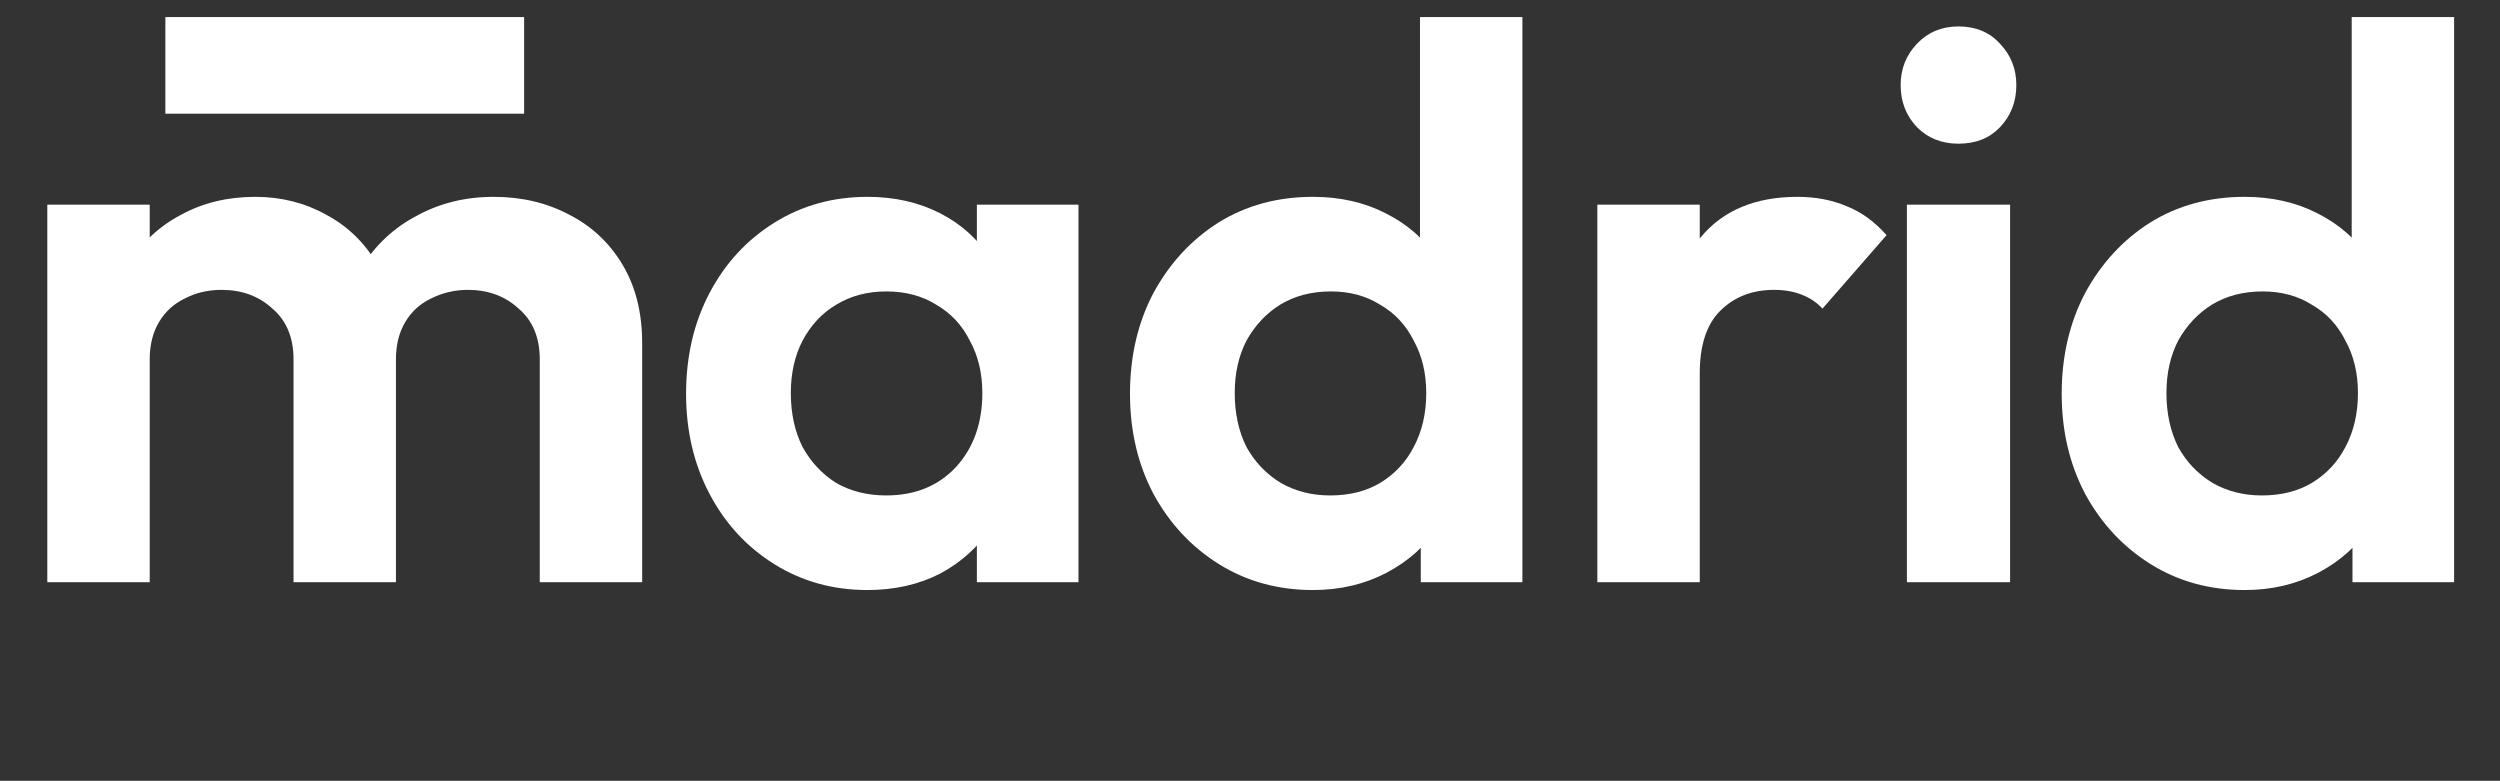
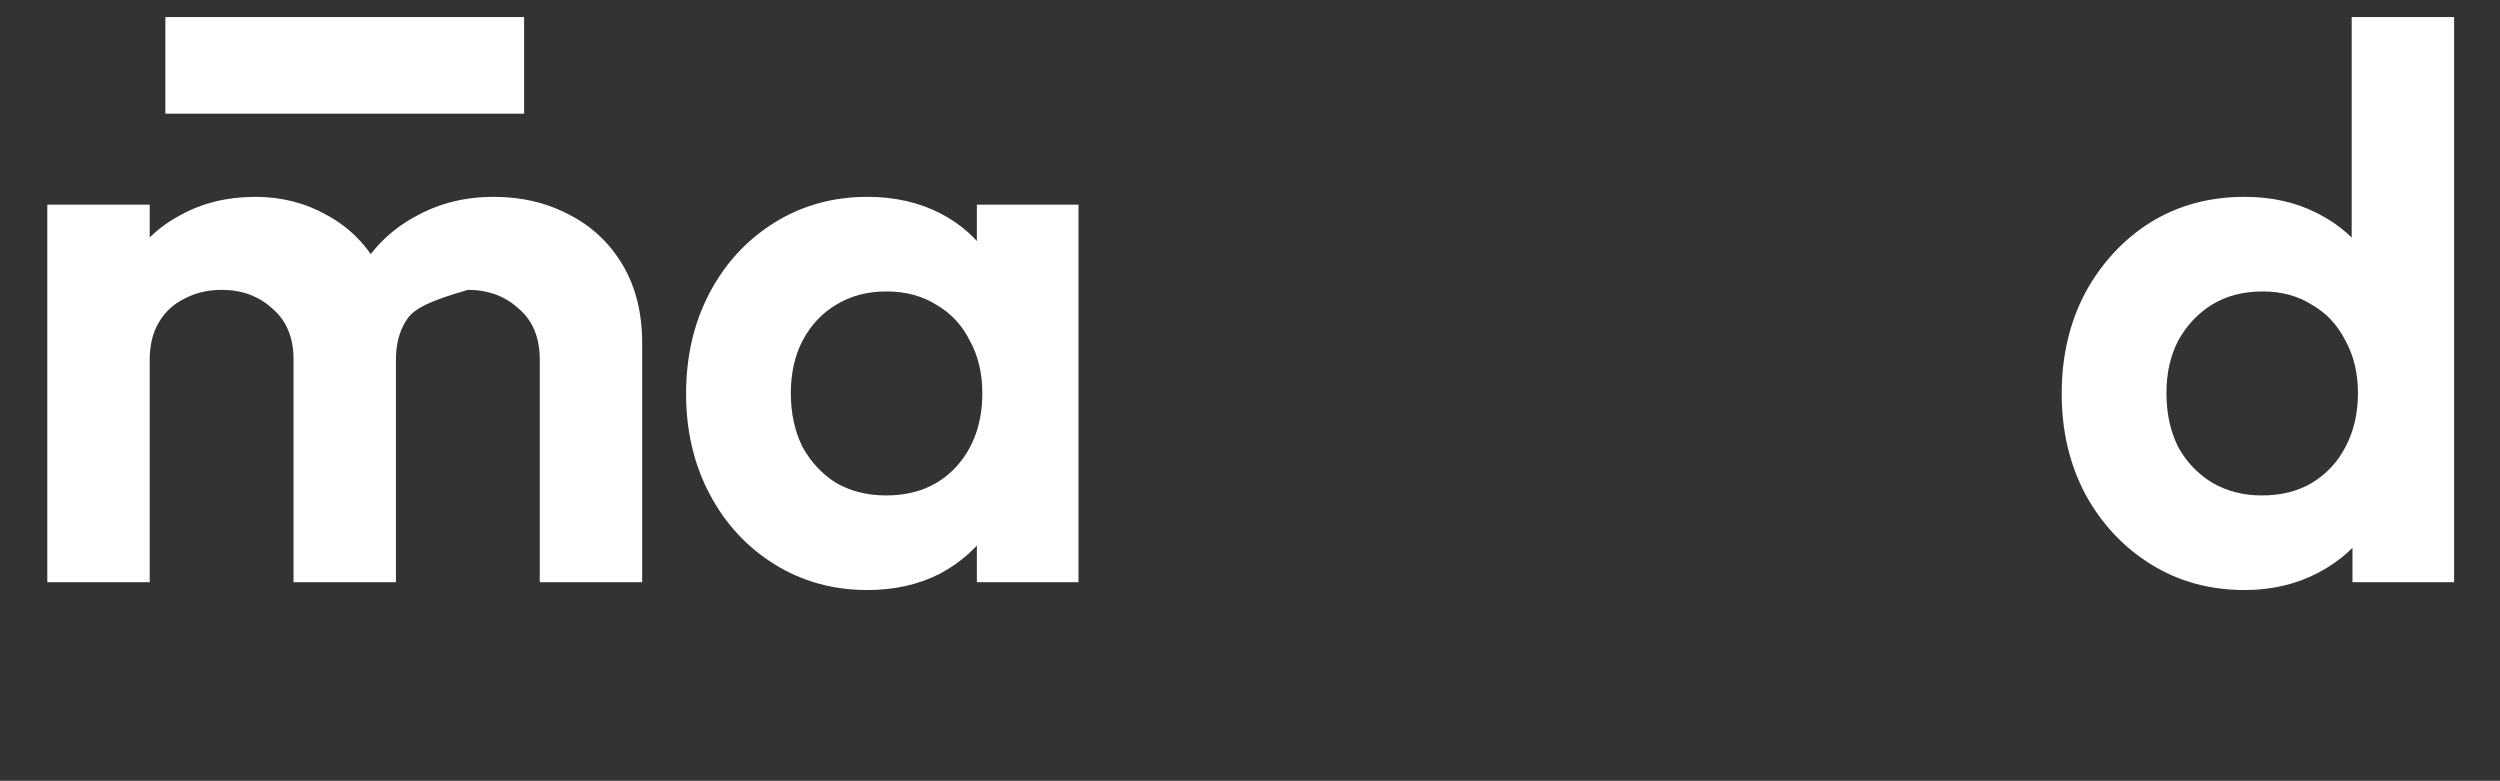
<svg xmlns="http://www.w3.org/2000/svg" fill="none" viewBox="0 0 349 109" height="109" width="349">
  <rect x="0" y="0" width="349" height="109" fill="#333333" stroke="none" />
  <path fill="white" d="M313.348 82.368C308.474 82.368 304.109 81.167 300.253 78.766C296.398 76.366 293.342 73.092 291.087 68.946C288.905 64.799 287.813 60.143 287.813 54.978C287.813 49.74 288.905 45.048 291.087 40.901C293.342 36.755 296.361 33.481 300.144 31.081C304 28.68 308.401 27.48 313.348 27.48C317.131 27.48 320.513 28.243 323.496 29.771C326.552 31.299 328.989 33.445 330.807 36.209C332.699 38.901 333.717 41.956 333.863 45.375V64.144C333.717 67.563 332.735 70.655 330.916 73.42C329.098 76.184 326.661 78.366 323.605 79.967C320.55 81.567 317.131 82.368 313.348 82.368ZM315.749 69.164C318.44 69.164 320.768 68.582 322.732 67.418C324.769 66.181 326.333 64.508 327.424 62.398C328.588 60.216 329.17 57.706 329.17 54.869C329.17 52.105 328.588 49.667 327.424 47.558C326.333 45.375 324.769 43.702 322.732 42.538C320.768 41.301 318.477 40.683 315.858 40.683C313.166 40.683 310.802 41.301 308.765 42.538C306.801 43.775 305.237 45.448 304.073 47.558C302.981 49.667 302.436 52.105 302.436 54.869C302.436 57.706 302.981 60.216 304.073 62.398C305.237 64.508 306.837 66.181 308.874 67.418C310.911 68.582 313.202 69.164 315.749 69.164ZM342.592 81.276H328.407V67.091L330.698 54.214L328.297 41.556V2.382H342.592V81.276Z" />
-   <path fill="white" d="M266.204 81.276V28.571H280.608V81.276H266.204ZM273.406 20.059C271.078 20.059 269.15 19.296 267.622 17.768C266.094 16.167 265.331 14.203 265.331 11.875C265.331 9.62 266.094 7.692 267.622 6.092C269.15 4.491 271.078 3.691 273.406 3.691C275.806 3.691 277.734 4.491 279.189 6.092C280.717 7.692 281.481 9.62 281.481 11.875C281.481 14.203 280.717 16.167 279.189 17.768C277.734 19.296 275.806 20.059 273.406 20.059Z" />
-   <path fill="white" d="M222.99 81.276V28.571H237.285V81.276H222.99ZM237.285 52.141L231.72 48.431C232.374 41.956 234.266 36.864 237.394 33.154C240.522 29.371 245.032 27.48 250.925 27.48C253.471 27.48 255.763 27.916 257.8 28.789C259.837 29.589 261.692 30.935 263.365 32.826L254.417 43.084C253.617 42.211 252.635 41.556 251.471 41.12C250.379 40.683 249.106 40.465 247.651 40.465C244.596 40.465 242.086 41.447 240.122 43.411C238.231 45.303 237.285 48.212 237.285 52.141Z" />
-   <path fill="white" d="M183.281 82.368C178.407 82.368 174.043 81.167 170.187 78.766C166.331 76.366 163.276 73.092 161.021 68.946C158.838 64.799 157.747 60.143 157.747 54.978C157.747 49.74 158.838 45.048 161.021 40.901C163.276 36.755 166.295 33.481 170.078 31.081C173.933 28.68 178.335 27.48 183.281 27.48C187.064 27.48 190.447 28.243 193.43 29.771C196.485 31.299 198.922 33.445 200.741 36.209C202.632 38.901 203.651 41.956 203.796 45.375V64.144C203.651 67.563 202.669 70.655 200.85 73.42C199.031 76.184 196.594 78.366 193.539 79.967C190.483 81.567 187.064 82.368 183.281 82.368ZM185.682 69.164C188.374 69.164 190.702 68.582 192.666 67.418C194.703 66.181 196.267 64.508 197.358 62.398C198.522 60.216 199.104 57.706 199.104 54.869C199.104 52.105 198.522 49.667 197.358 47.558C196.267 45.375 194.703 43.702 192.666 42.538C190.702 41.301 188.41 40.683 185.791 40.683C183.1 40.683 180.735 41.301 178.698 42.538C176.734 43.775 175.17 45.448 174.006 47.558C172.915 49.667 172.369 52.105 172.369 54.869C172.369 57.706 172.915 60.216 174.006 62.398C175.17 64.508 176.771 66.181 178.807 67.418C180.844 68.582 183.136 69.164 185.682 69.164ZM212.526 81.276H198.34V67.091L200.632 54.214L198.231 41.556V2.382H212.526V81.276Z" />
  <path fill="white" d="M121.093 82.368C116.292 82.368 111.963 81.167 108.108 78.766C104.252 76.366 101.233 73.092 99.051 68.946C96.868 64.799 95.777 60.143 95.777 54.978C95.777 49.74 96.868 45.048 99.051 40.901C101.233 36.755 104.252 33.481 108.108 31.081C111.963 28.68 116.292 27.48 121.093 27.48C124.876 27.48 128.259 28.243 131.242 29.771C134.224 31.299 136.588 33.445 138.334 36.209C140.153 38.901 141.135 41.956 141.281 45.375V64.362C141.135 67.854 140.153 70.946 138.334 73.638C136.588 76.329 134.224 78.475 131.242 80.076C128.259 81.604 124.876 82.368 121.093 82.368ZM123.712 69.164C127.713 69.164 130.951 67.854 133.424 65.236C135.897 62.544 137.134 59.088 137.134 54.869C137.134 52.105 136.552 49.667 135.388 47.558C134.297 45.375 132.733 43.702 130.696 42.538C128.732 41.301 126.404 40.683 123.712 40.683C121.093 40.683 118.765 41.301 116.728 42.538C114.764 43.702 113.2 45.375 112.036 47.558C110.945 49.667 110.399 52.105 110.399 54.869C110.399 57.706 110.945 60.216 112.036 62.398C113.2 64.508 114.764 66.181 116.728 67.418C118.765 68.582 121.093 69.164 123.712 69.164ZM136.37 81.276V67.091L138.662 54.214L136.37 41.556V28.571H150.556V81.276H136.37Z" />
-   <path fill="white" d="M6.604 81.276V28.571H20.899V81.276H6.604ZM40.978 81.276V50.177C40.978 47.121 39.996 44.757 38.031 43.084C36.14 41.338 33.776 40.465 30.939 40.465C29.047 40.465 27.337 40.865 25.81 41.665C24.282 42.393 23.082 43.484 22.209 44.939C21.336 46.394 20.899 48.14 20.899 50.177L15.334 47.449C15.334 43.375 16.207 39.847 17.953 36.864C19.772 33.881 22.209 31.59 25.264 29.989C28.32 28.316 31.775 27.48 35.631 27.48C39.268 27.48 42.578 28.316 45.561 29.989C48.543 31.59 50.908 33.881 52.654 36.864C54.4 39.774 55.273 43.302 55.273 47.449V81.276H40.978ZM75.351 81.276V50.177C75.351 47.121 74.369 44.757 72.405 43.084C70.513 41.338 68.149 40.465 65.312 40.465C63.493 40.465 61.783 40.865 60.183 41.665C58.655 42.393 57.455 43.484 56.582 44.939C55.709 46.394 55.273 48.14 55.273 50.177L47.089 48.212C47.38 43.993 48.507 40.356 50.471 37.3C52.435 34.172 55.018 31.772 58.219 30.098C61.42 28.352 64.984 27.48 68.913 27.48C72.841 27.48 76.369 28.316 79.498 29.989C82.626 31.59 85.099 33.918 86.918 36.973C88.737 40.028 89.646 43.666 89.646 47.885V81.276H75.351Z" />
+   <path fill="white" d="M6.604 81.276V28.571H20.899V81.276H6.604ZM40.978 81.276V50.177C40.978 47.121 39.996 44.757 38.031 43.084C36.14 41.338 33.776 40.465 30.939 40.465C29.047 40.465 27.337 40.865 25.81 41.665C24.282 42.393 23.082 43.484 22.209 44.939C21.336 46.394 20.899 48.14 20.899 50.177L15.334 47.449C15.334 43.375 16.207 39.847 17.953 36.864C19.772 33.881 22.209 31.59 25.264 29.989C28.32 28.316 31.775 27.48 35.631 27.48C39.268 27.48 42.578 28.316 45.561 29.989C48.543 31.59 50.908 33.881 52.654 36.864C54.4 39.774 55.273 43.302 55.273 47.449V81.276H40.978ZM75.351 81.276V50.177C75.351 47.121 74.369 44.757 72.405 43.084C70.513 41.338 68.149 40.465 65.312 40.465C58.655 42.393 57.455 43.484 56.582 44.939C55.709 46.394 55.273 48.14 55.273 50.177L47.089 48.212C47.38 43.993 48.507 40.356 50.471 37.3C52.435 34.172 55.018 31.772 58.219 30.098C61.42 28.352 64.984 27.48 68.913 27.48C72.841 27.48 76.369 28.316 79.498 29.989C82.626 31.59 85.099 33.918 86.918 36.973C88.737 40.028 89.646 43.666 89.646 47.885V81.276H75.351Z" />
  <rect fill="white" height="13.49" width="50.08" y="2.382" x="23.086" />
</svg>